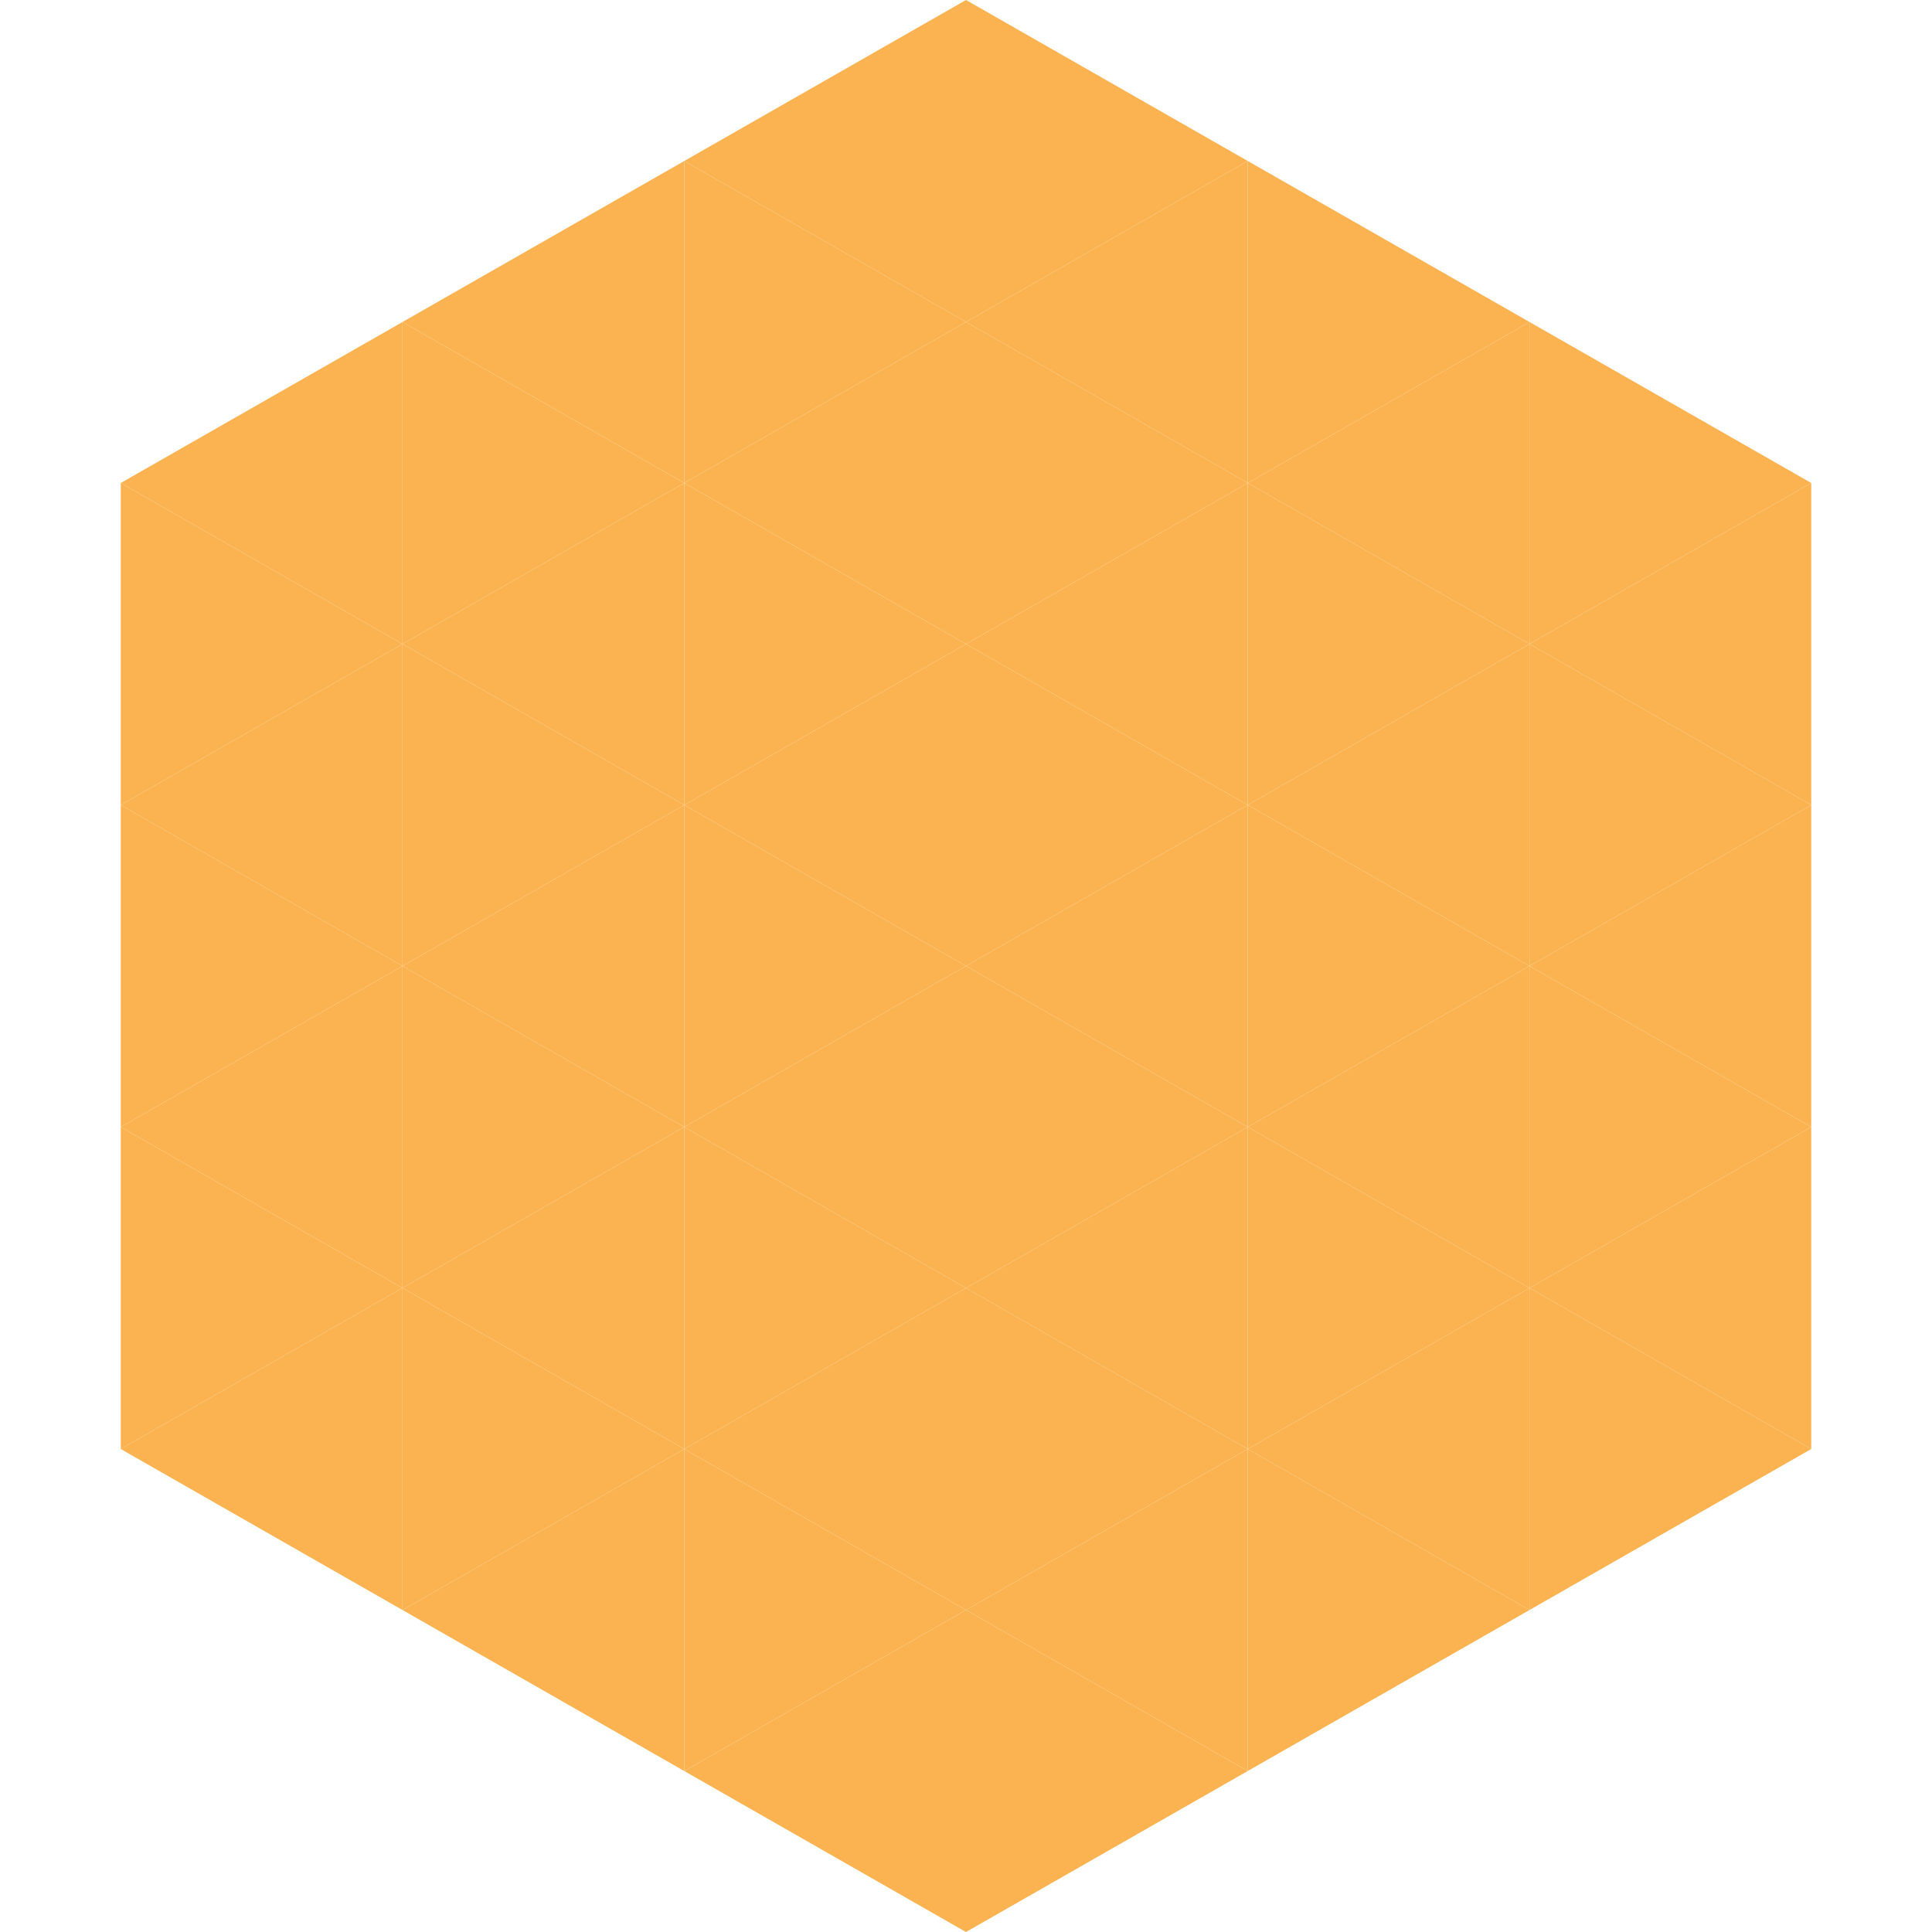
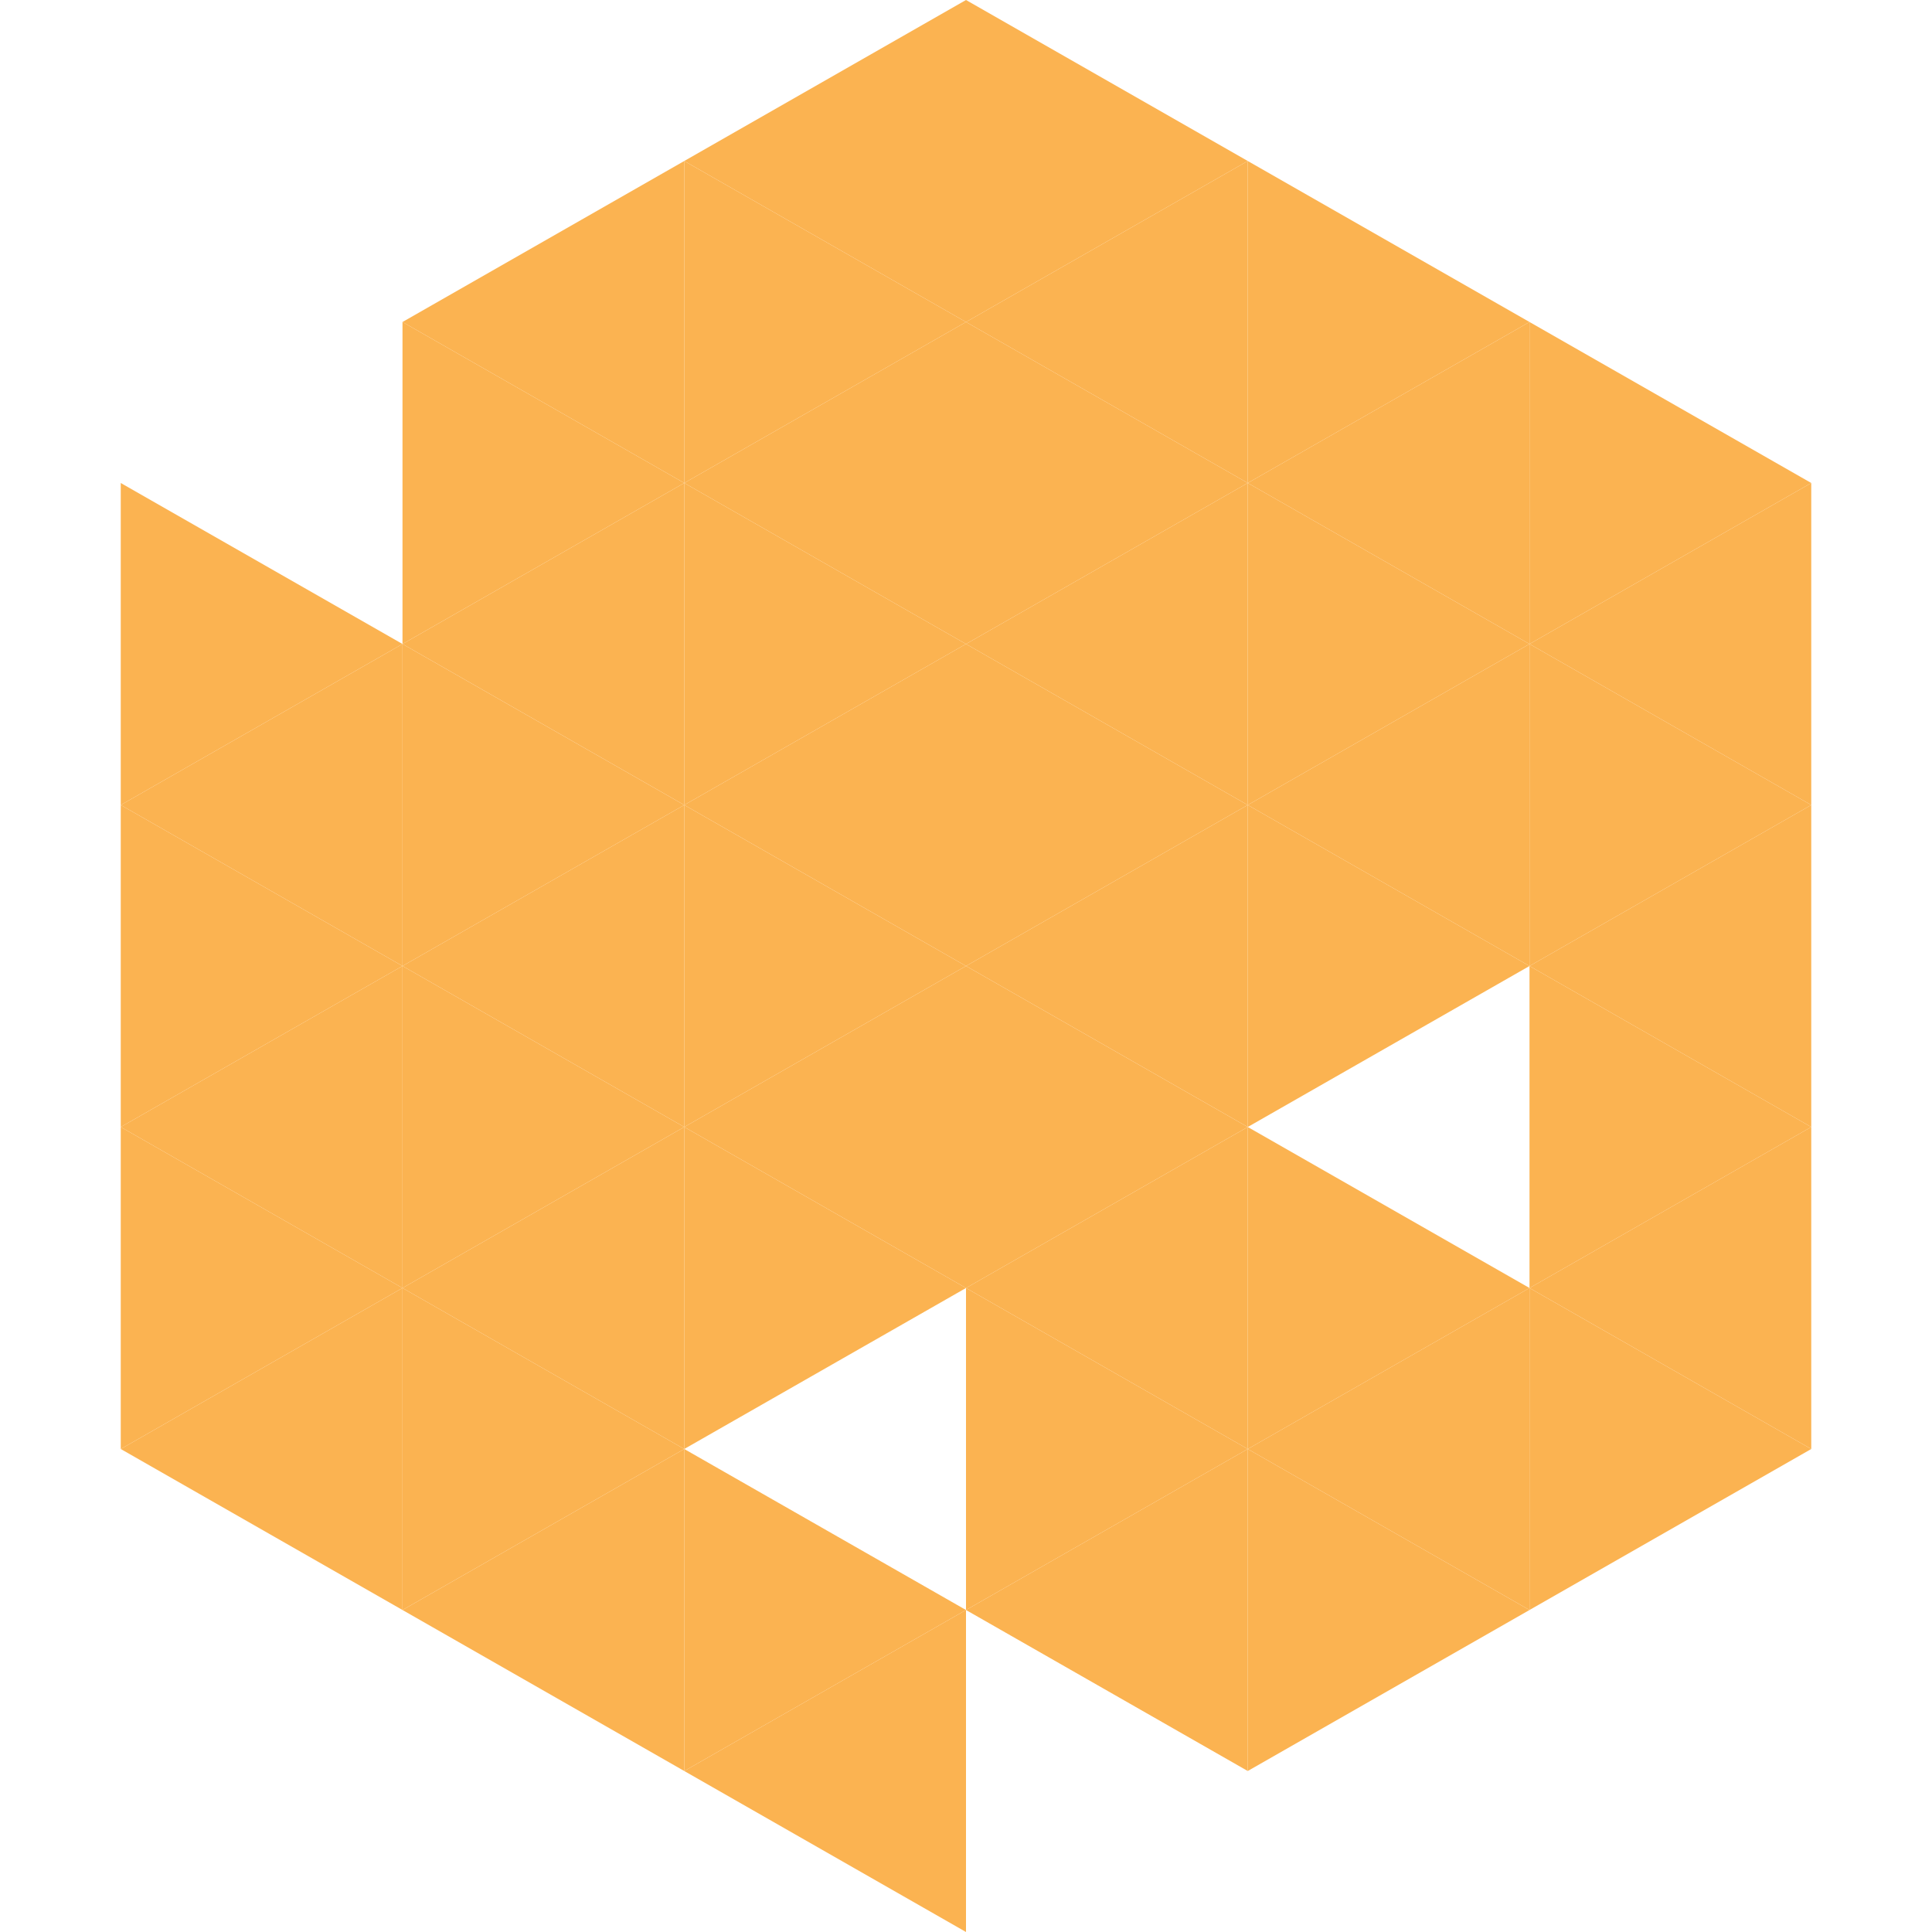
<svg xmlns="http://www.w3.org/2000/svg" width="240" height="240">
-   <polygon points="50,40 15,60 50,80" style="fill:rgb(251,179,81)" />
  <polygon points="190,40 225,60 190,80" style="fill:rgb(251,179,81)" />
  <polygon points="15,60 50,80 15,100" style="fill:rgb(251,179,81)" />
  <polygon points="225,60 190,80 225,100" style="fill:rgb(251,179,81)" />
  <polygon points="50,80 15,100 50,120" style="fill:rgb(251,179,81)" />
  <polygon points="190,80 225,100 190,120" style="fill:rgb(251,179,81)" />
  <polygon points="15,100 50,120 15,140" style="fill:rgb(251,179,81)" />
  <polygon points="225,100 190,120 225,140" style="fill:rgb(251,179,81)" />
  <polygon points="50,120 15,140 50,160" style="fill:rgb(251,179,81)" />
  <polygon points="190,120 225,140 190,160" style="fill:rgb(251,179,81)" />
  <polygon points="15,140 50,160 15,180" style="fill:rgb(251,179,81)" />
  <polygon points="225,140 190,160 225,180" style="fill:rgb(251,179,81)" />
  <polygon points="50,160 15,180 50,200" style="fill:rgb(251,179,81)" />
  <polygon points="190,160 225,180 190,200" style="fill:rgb(251,179,81)" />
  <polygon points="15,180 50,200 15,220" style="fill:rgb(255,255,255); fill-opacity:0" />
  <polygon points="225,180 190,200 225,220" style="fill:rgb(255,255,255); fill-opacity:0" />
  <polygon points="50,0 85,20 50,40" style="fill:rgb(255,255,255); fill-opacity:0" />
-   <polygon points="190,0 155,20 190,40" style="fill:rgb(255,255,255); fill-opacity:0" />
  <polygon points="85,20 50,40 85,60" style="fill:rgb(251,179,81)" />
  <polygon points="155,20 190,40 155,60" style="fill:rgb(251,179,81)" />
  <polygon points="50,40 85,60 50,80" style="fill:rgb(251,179,81)" />
  <polygon points="190,40 155,60 190,80" style="fill:rgb(251,179,81)" />
  <polygon points="85,60 50,80 85,100" style="fill:rgb(251,179,81)" />
  <polygon points="155,60 190,80 155,100" style="fill:rgb(251,179,81)" />
  <polygon points="50,80 85,100 50,120" style="fill:rgb(251,179,81)" />
  <polygon points="190,80 155,100 190,120" style="fill:rgb(251,179,81)" />
  <polygon points="85,100 50,120 85,140" style="fill:rgb(251,179,81)" />
  <polygon points="155,100 190,120 155,140" style="fill:rgb(251,179,81)" />
  <polygon points="50,120 85,140 50,160" style="fill:rgb(251,179,81)" />
-   <polygon points="190,120 155,140 190,160" style="fill:rgb(251,179,81)" />
  <polygon points="85,140 50,160 85,180" style="fill:rgb(251,179,81)" />
  <polygon points="155,140 190,160 155,180" style="fill:rgb(251,179,81)" />
  <polygon points="50,160 85,180 50,200" style="fill:rgb(251,179,81)" />
  <polygon points="190,160 155,180 190,200" style="fill:rgb(251,179,81)" />
  <polygon points="85,180 50,200 85,220" style="fill:rgb(251,179,81)" />
  <polygon points="155,180 190,200 155,220" style="fill:rgb(251,179,81)" />
  <polygon points="120,0 85,20 120,40" style="fill:rgb(251,179,81)" />
  <polygon points="120,0 155,20 120,40" style="fill:rgb(251,179,81)" />
  <polygon points="85,20 120,40 85,60" style="fill:rgb(251,179,81)" />
  <polygon points="155,20 120,40 155,60" style="fill:rgb(251,179,81)" />
  <polygon points="120,40 85,60 120,80" style="fill:rgb(251,179,81)" />
  <polygon points="120,40 155,60 120,80" style="fill:rgb(251,179,81)" />
  <polygon points="85,60 120,80 85,100" style="fill:rgb(251,179,81)" />
  <polygon points="155,60 120,80 155,100" style="fill:rgb(251,179,81)" />
  <polygon points="120,80 85,100 120,120" style="fill:rgb(251,179,81)" />
  <polygon points="120,80 155,100 120,120" style="fill:rgb(251,179,81)" />
  <polygon points="85,100 120,120 85,140" style="fill:rgb(251,179,81)" />
  <polygon points="155,100 120,120 155,140" style="fill:rgb(251,179,81)" />
  <polygon points="120,120 85,140 120,160" style="fill:rgb(251,179,81)" />
  <polygon points="120,120 155,140 120,160" style="fill:rgb(251,179,81)" />
  <polygon points="85,140 120,160 85,180" style="fill:rgb(251,179,81)" />
  <polygon points="155,140 120,160 155,180" style="fill:rgb(251,179,81)" />
-   <polygon points="120,160 85,180 120,200" style="fill:rgb(251,179,81)" />
  <polygon points="120,160 155,180 120,200" style="fill:rgb(251,179,81)" />
  <polygon points="85,180 120,200 85,220" style="fill:rgb(251,179,81)" />
  <polygon points="155,180 120,200 155,220" style="fill:rgb(251,179,81)" />
  <polygon points="120,200 85,220 120,240" style="fill:rgb(251,179,81)" />
-   <polygon points="120,200 155,220 120,240" style="fill:rgb(251,179,81)" />
  <polygon points="85,220 120,240 85,260" style="fill:rgb(255,255,255); fill-opacity:0" />
  <polygon points="155,220 120,240 155,260" style="fill:rgb(255,255,255); fill-opacity:0" />
</svg>